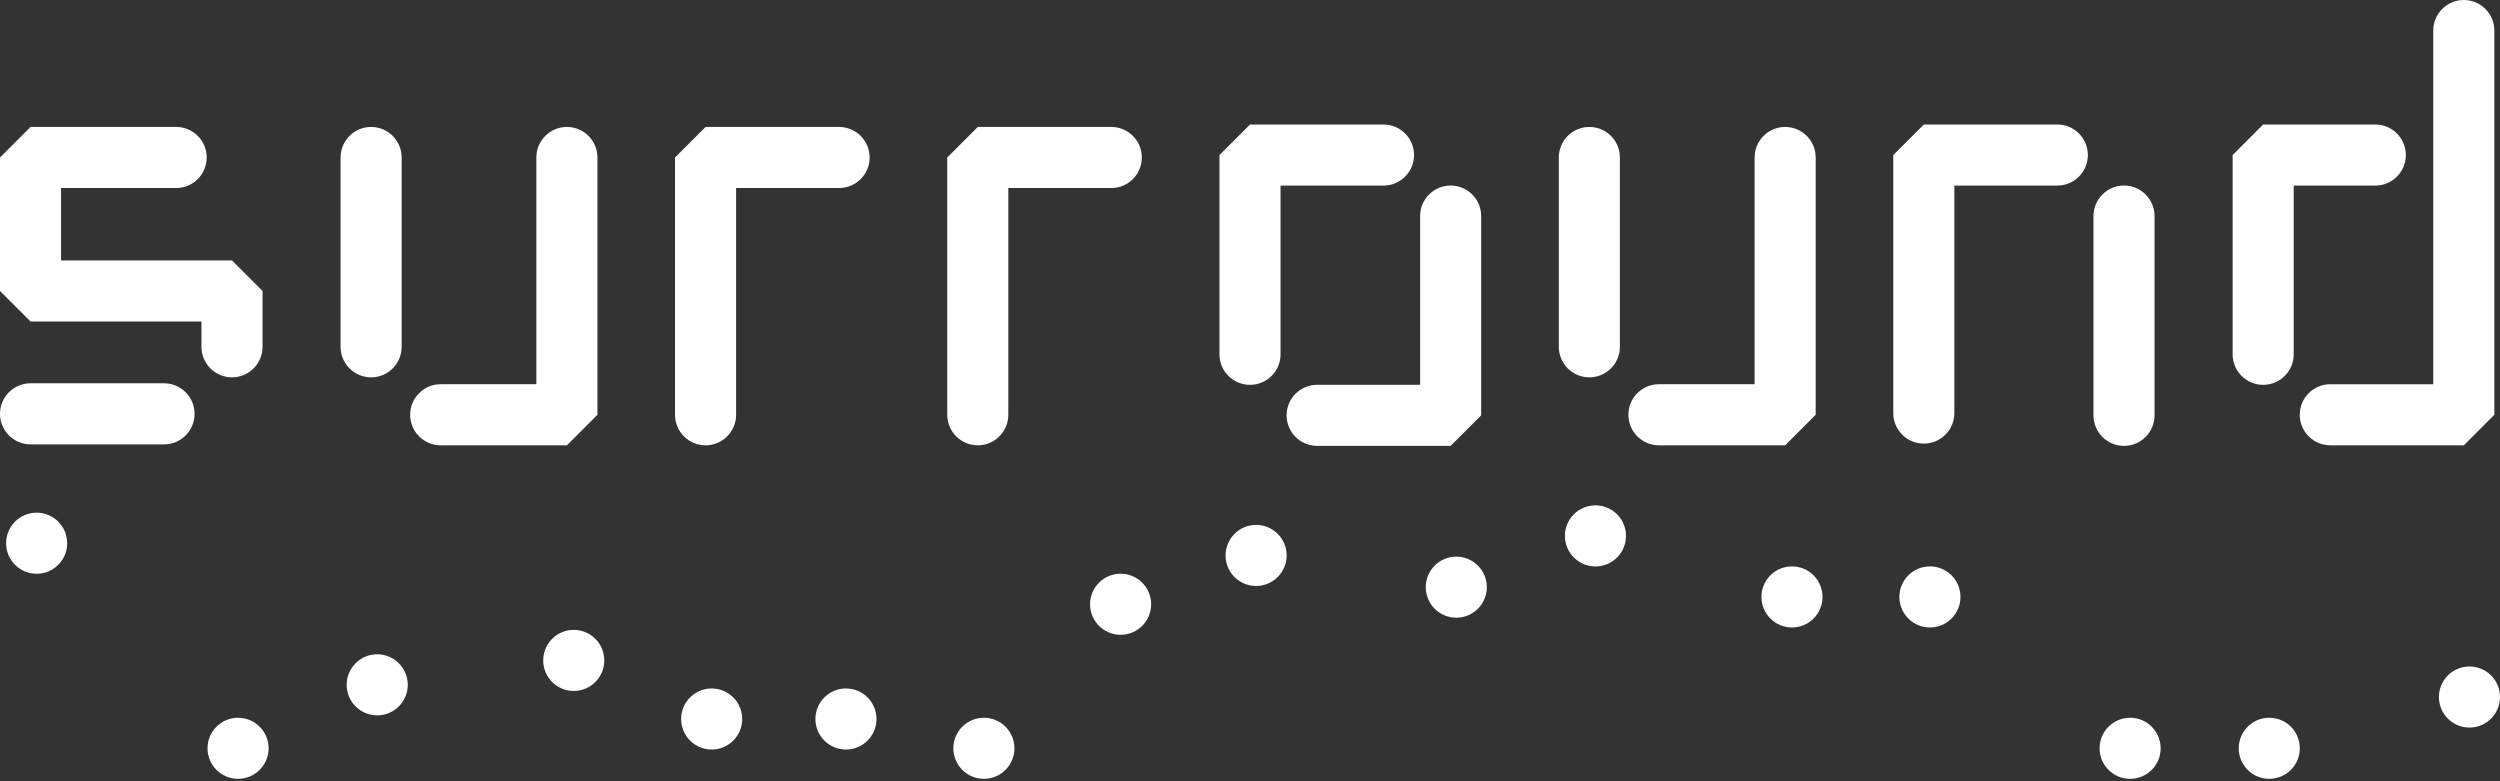
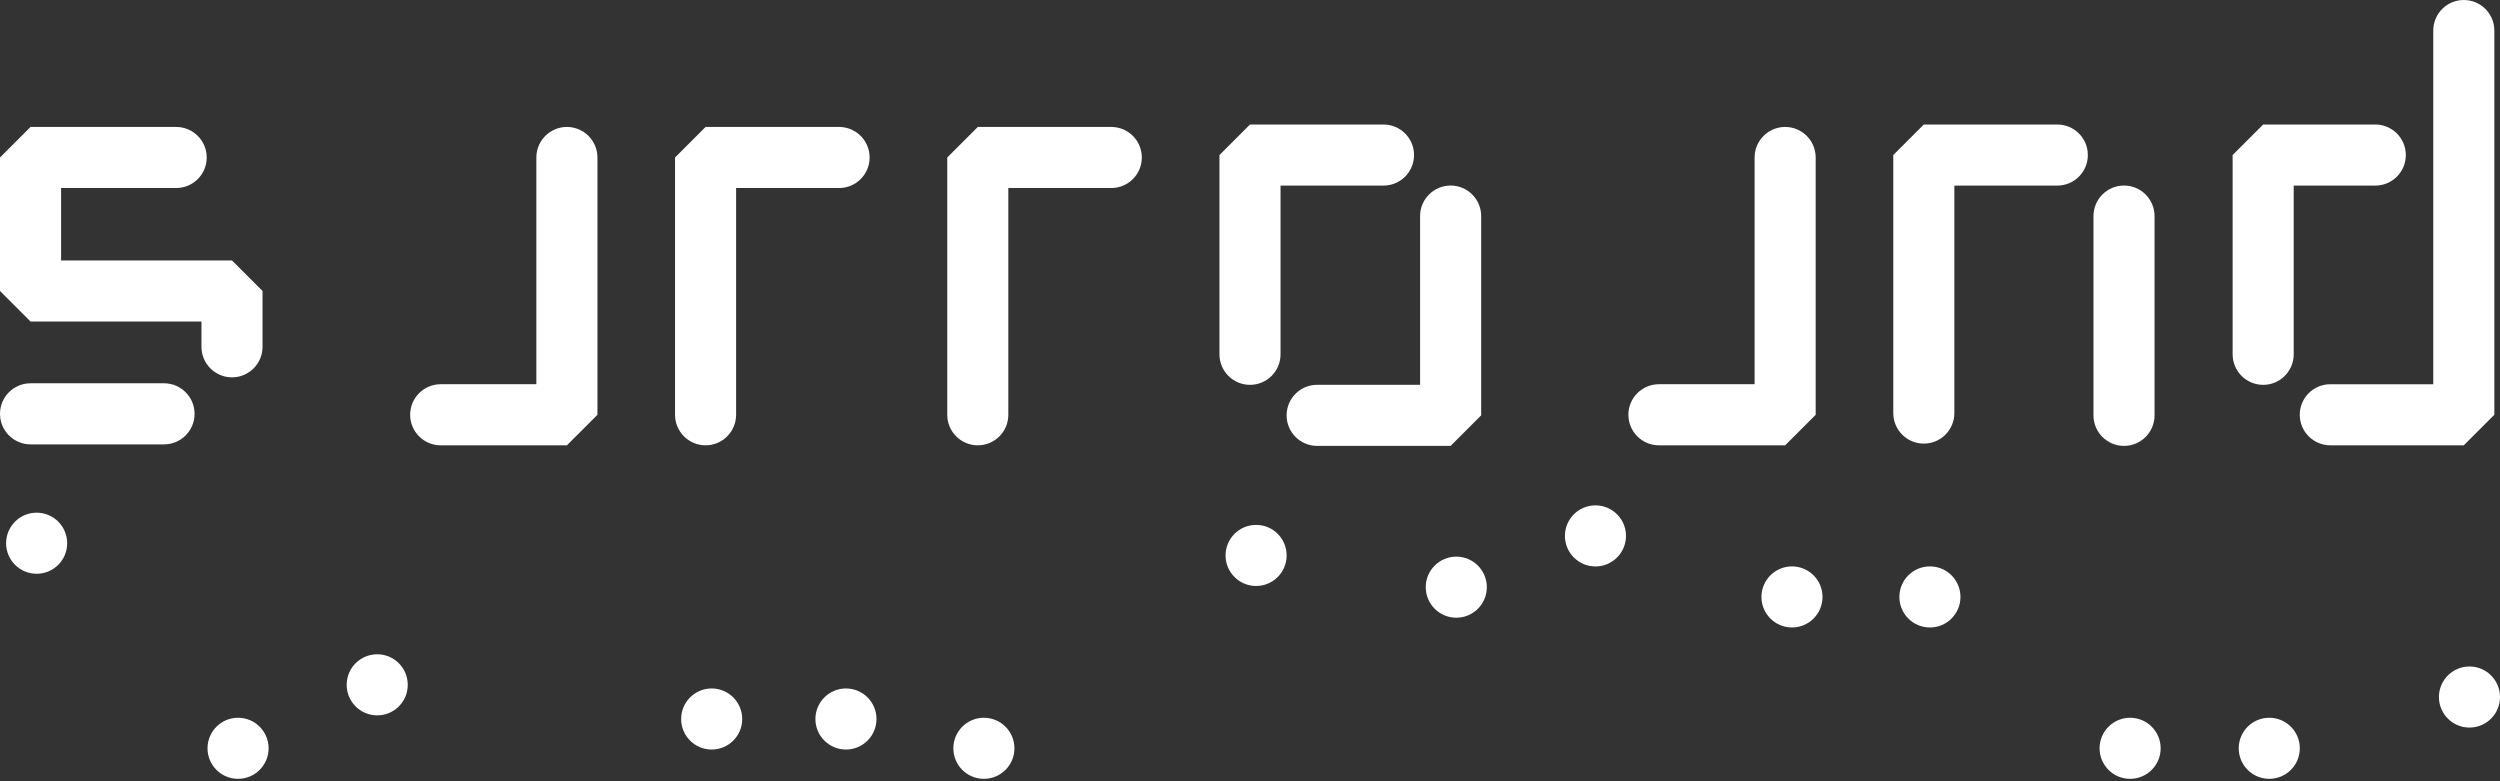
<svg xmlns="http://www.w3.org/2000/svg" width="272" height="85" viewBox="0 0 272 85" fill="none">
  <rect x="0" y="0" width="272" height="85" fill="#333333" stroke="none" />
  <path d="M17.847 48.347H3.323C1.487 48.347 0 46.86 0 45.025C0 43.19 1.487 41.702 3.323 41.702H17.847C19.682 41.702 21.169 43.19 21.169 45.025C21.169 46.86 19.682 48.347 17.847 48.347Z" fill="white" />
  <path d="M25.241 41.055C23.406 41.055 21.919 39.568 21.919 37.733V34.981H3.323L0 31.659V17.135L3.323 13.812H19.167C21.002 13.812 22.49 15.3 22.49 17.135C22.49 18.97 21.002 20.457 19.167 20.457H6.645V28.336H25.241L28.564 31.659V37.733C28.564 39.568 27.076 41.055 25.241 41.055Z" fill="white" />
-   <path d="M40.377 41.055C38.542 41.055 37.054 39.568 37.054 37.733V17.135C37.054 15.3 38.542 13.812 40.377 13.812C42.212 13.812 43.699 15.3 43.699 17.135V37.733C43.699 39.568 42.212 41.055 40.377 41.055Z" fill="white" />
  <path d="M61.679 48.45H47.947C46.112 48.45 44.624 46.962 44.624 45.127C44.624 43.292 46.112 41.804 47.947 41.804H58.356V17.135C58.356 15.3 59.844 13.812 61.679 13.812C63.514 13.812 65.002 15.3 65.002 17.135V45.127L61.679 48.45Z" fill="white" />
-   <path d="M172.921 41.055C171.086 41.055 169.599 39.568 169.599 37.733V17.135C169.599 15.3 171.086 13.812 172.921 13.812C174.756 13.812 176.244 15.3 176.244 17.135V37.733C176.244 39.568 174.756 41.055 172.921 41.055Z" fill="white" />
  <path d="M194.223 48.45H180.491C178.656 48.45 177.169 46.962 177.169 45.127C177.169 43.292 178.656 41.804 180.491 41.804H190.901V17.135C190.901 15.3 192.388 13.812 194.223 13.812C196.058 13.812 197.546 15.3 197.546 17.135V45.127L194.223 48.45Z" fill="white" />
  <path d="M76.767 48.45C74.932 48.45 73.444 46.962 73.444 45.127V17.135L76.767 13.812H91.291C93.126 13.812 94.614 15.3 94.614 17.135C94.614 18.97 93.126 20.457 91.291 20.457H80.089V45.127C80.089 46.962 78.602 48.45 76.767 48.45Z" fill="white" />
  <path d="M106.383 48.45C104.548 48.45 103.061 46.962 103.061 45.127V17.135L106.383 13.812H120.908C122.743 13.812 124.23 15.3 124.23 17.135C124.23 18.97 122.743 20.457 120.908 20.457H109.706V45.127C109.706 46.962 108.218 48.45 106.383 48.45Z" fill="white" />
  <path d="M136 41.871C134.165 41.871 132.677 40.384 132.677 38.549V16.869L136 13.547H150.524C152.359 13.547 153.847 15.034 153.847 16.869C153.847 18.704 152.359 20.192 150.524 20.192H139.323V38.549C139.323 40.384 137.835 41.871 136 41.871Z" fill="white" />
  <path d="M157.829 48.512H143.304C141.469 48.512 139.982 47.024 139.982 45.189C139.982 43.354 141.469 41.867 143.304 41.867H154.506V23.51C154.506 21.675 155.993 20.187 157.829 20.187C159.664 20.187 161.151 21.675 161.151 23.51V45.189L157.829 48.512Z" fill="white" />
  <path d="M209.311 48.264C207.476 48.264 205.989 46.777 205.989 44.942V16.869L209.311 13.547H223.836C225.671 13.547 227.158 15.034 227.158 16.869C227.158 18.704 225.671 20.192 223.836 20.192H212.634V44.942C212.634 46.777 211.146 48.264 209.311 48.264Z" fill="white" />
  <path d="M231.092 48.512C229.257 48.512 227.77 47.024 227.77 45.189V23.51C227.77 21.675 229.257 20.187 231.092 20.187C232.927 20.187 234.415 21.675 234.415 23.51V45.189C234.415 47.024 232.927 48.512 231.092 48.512Z" fill="white" />
  <path d="M246.232 41.871C244.397 41.871 242.91 40.384 242.91 38.549V16.869L246.232 13.547H258.431C260.266 13.547 261.754 15.034 261.754 16.869C261.754 18.704 260.266 20.192 258.431 20.192H249.555V38.549C249.555 40.384 248.068 41.871 246.232 41.871Z" fill="white" />
  <path d="M268.062 48.45H253.537C251.702 48.45 250.214 46.962 250.214 45.127C250.214 43.292 251.702 41.805 253.537 41.805H264.739V3.323C264.739 1.487 266.227 0 268.062 0C269.897 0 271.384 1.487 271.384 3.323V45.127L268.062 48.45Z" fill="white" />
  <path d="M29.223 81.415C29.223 83.25 27.735 84.737 25.9 84.737C24.065 84.737 22.578 83.25 22.578 81.415C22.578 79.58 24.065 78.092 25.9 78.092C27.735 78.092 29.223 79.58 29.223 81.415Z" fill="white" />
  <path d="M44.364 74.509C44.364 76.344 42.876 77.831 41.041 77.831C39.206 77.831 37.718 76.344 37.718 74.509C37.718 72.674 39.206 71.186 41.041 71.186C42.876 71.186 44.364 72.674 44.364 74.509Z" fill="white" />
-   <path d="M65.746 71.853C65.746 73.688 64.258 75.175 62.423 75.175C60.588 75.175 59.101 73.688 59.101 71.853C59.101 70.018 60.588 68.53 62.423 68.53C64.258 68.53 65.746 70.018 65.746 71.853Z" fill="white" />
  <path d="M80.753 78.228C80.753 80.062 79.266 81.55 77.431 81.55C75.596 81.55 74.108 80.062 74.108 78.228C74.108 76.392 75.596 74.905 77.431 74.905C79.266 74.905 80.753 76.392 80.753 78.228Z" fill="white" />
  <path d="M95.362 78.228C95.362 80.062 93.875 81.55 92.04 81.55C90.205 81.55 88.717 80.062 88.717 78.228C88.717 76.392 90.205 74.905 92.04 74.905C93.875 74.905 95.362 76.392 95.362 78.228Z" fill="white" />
  <path d="M110.37 81.415C110.37 83.25 108.882 84.737 107.047 84.737C105.212 84.737 103.725 83.25 103.725 81.415C103.725 79.58 105.212 78.092 107.047 78.092C108.882 78.092 110.37 79.58 110.37 81.415Z" fill="white" />
-   <path d="M125.245 65.743C125.245 67.578 123.757 69.066 121.922 69.066C120.087 69.066 118.599 67.578 118.599 65.743C118.599 63.908 120.087 62.421 121.922 62.421C123.757 62.421 125.245 63.908 125.245 65.743Z" fill="white" />
  <path d="M139.986 60.431C139.986 62.266 138.499 63.754 136.664 63.754C134.829 63.754 133.341 62.266 133.341 60.431C133.341 58.596 134.829 57.108 136.664 57.108C138.499 57.108 139.986 58.596 139.986 60.431Z" fill="white" />
  <path d="M161.767 63.884C161.767 65.719 160.28 67.207 158.445 67.207C156.61 67.207 155.122 65.719 155.122 63.884C155.122 62.049 156.61 60.562 158.445 60.562C160.28 60.562 161.767 62.049 161.767 63.884Z" fill="white" />
  <path d="M176.908 58.306C176.908 60.141 175.42 61.629 173.585 61.629C171.75 61.629 170.263 60.141 170.263 58.306C170.263 56.471 171.75 54.983 173.585 54.983C175.42 54.983 176.908 56.471 176.908 58.306Z" fill="white" />
  <path d="M198.29 64.947C198.29 66.781 196.803 68.269 194.968 68.269C193.133 68.269 191.645 66.781 191.645 64.947C191.645 63.111 193.133 61.624 194.968 61.624C196.803 61.624 198.29 63.111 198.29 64.947Z" fill="white" />
  <path d="M213.298 64.947C213.298 66.781 211.81 68.269 209.975 68.269C208.14 68.269 206.653 66.781 206.653 64.947C206.653 63.111 208.14 61.624 209.975 61.624C211.81 61.624 213.298 63.111 213.298 64.947Z" fill="white" />
  <path d="M235.079 81.415C235.079 83.25 233.591 84.737 231.756 84.737C229.921 84.737 228.434 83.25 228.434 81.415C228.434 79.58 229.921 78.092 231.756 78.092C233.591 78.092 235.079 79.58 235.079 81.415Z" fill="white" />
  <path d="M250.219 81.415C250.219 83.25 248.732 84.737 246.896 84.737C245.061 84.737 243.574 83.25 243.574 81.415C243.574 79.58 245.061 78.092 246.896 78.092C248.732 78.092 250.219 79.58 250.219 81.415Z" fill="white" />
  <path d="M272 75.837C272 77.672 270.513 79.159 268.678 79.159C266.842 79.159 265.355 77.672 265.355 75.837C265.355 74.002 266.842 72.514 268.678 72.514C270.513 72.514 272 74.002 272 75.837Z" fill="white" />
  <path d="M7.309 59.103C7.309 60.938 5.822 62.425 3.987 62.425C2.151 62.425 0.664 60.938 0.664 59.103C0.664 57.268 2.151 55.78 3.987 55.78C5.822 55.78 7.309 57.268 7.309 59.103Z" fill="white" />
</svg>